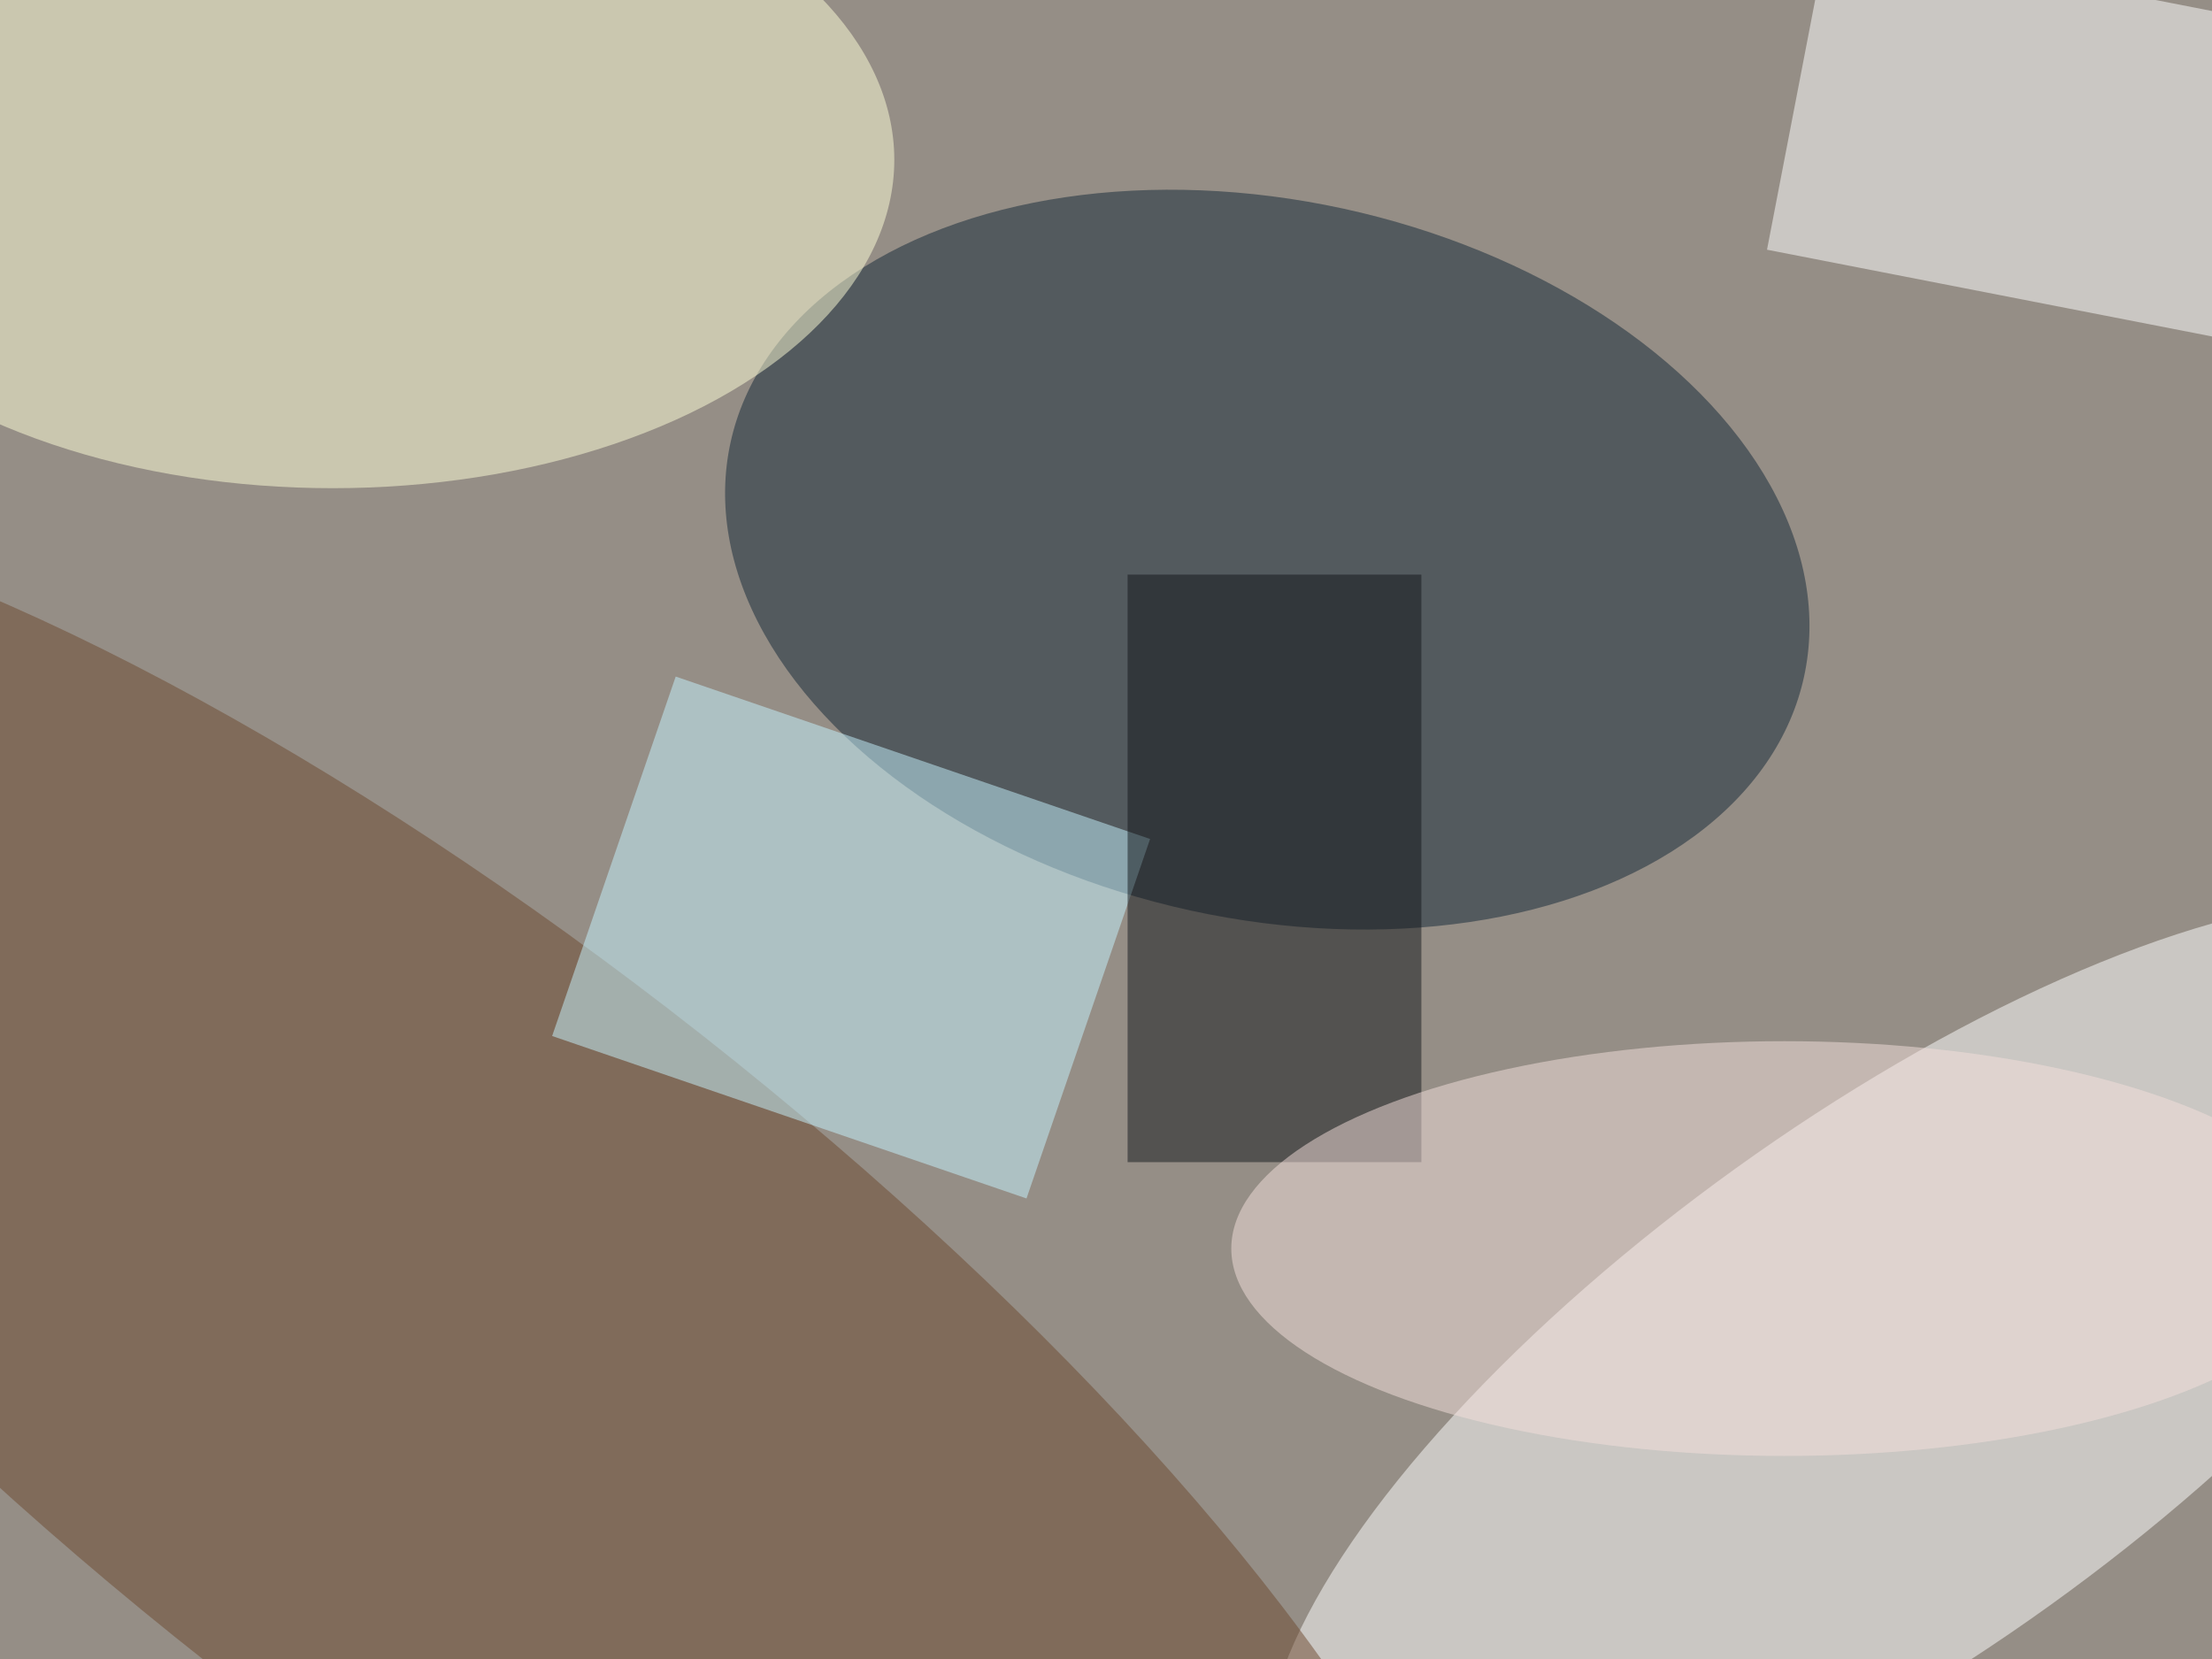
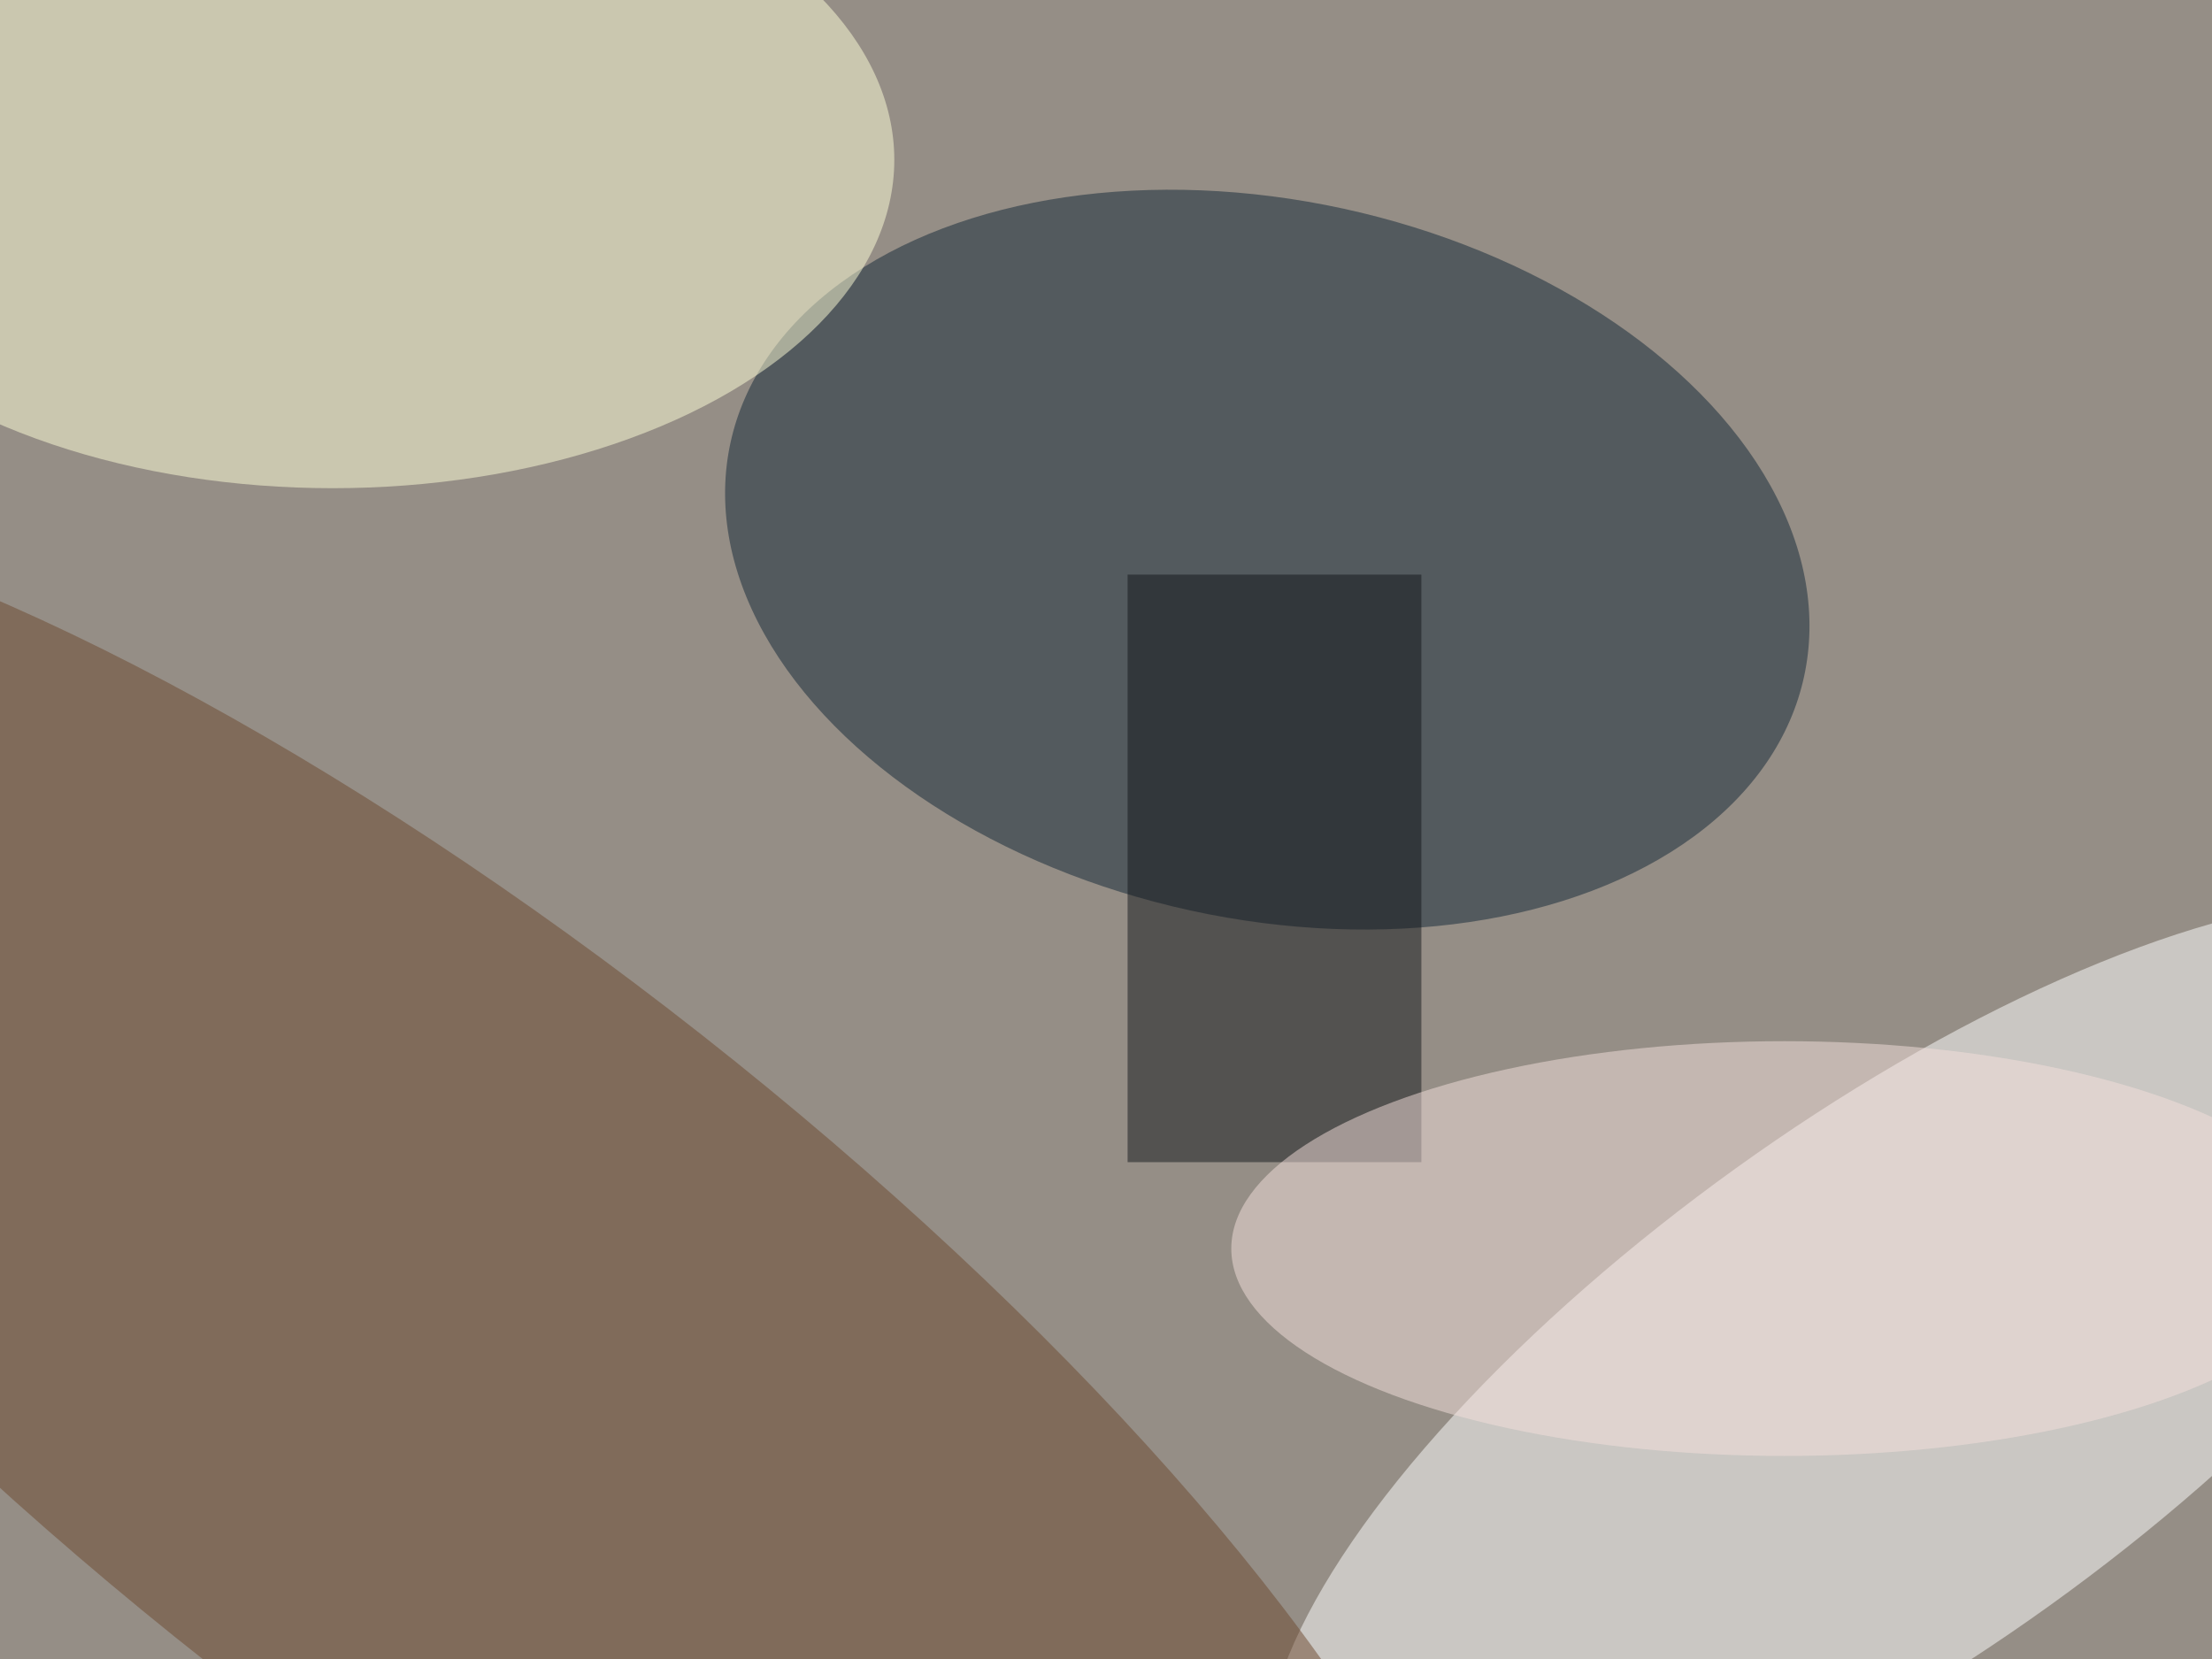
<svg xmlns="http://www.w3.org/2000/svg" viewBox="0 0 1024 768">
  <filter id="b">
    <feGaussianBlur stdDeviation="12" />
  </filter>
  <path fill="#958e86" d="M0 0h1024v768H0z" />
  <g filter="url(#b)" transform="matrix(4 0 0 4 2 2)" fill-opacity=".5">
    <ellipse fill="#fff" rx="1" ry="1" transform="rotate(-35.7 357.7 -259.4) scale(86.512 31.148)" />
    <ellipse fill="#132637" rx="1" ry="1" transform="rotate(102.3 47.2 91) scale(41.567 63.581)" />
    <ellipse fill="#ffffd9" cx="38" cy="18" rx="65" ry="38" />
-     <path fill="#fff" d="M263 39.9l-59-11.5 7-36.3 59 11.5z" />
    <ellipse fill="#6c482f" rx="1" ry="1" transform="rotate(128.2 -11.7 90.5) scale(46.245 147.892)" />
-     <path fill="#c6f4ff" d="M118.3 138.2l-54.9-18.8 14.3-41.6 54.9 18.8z" />
    <path fill="#13161a" d="M130 66h34v68h-34z" />
    <ellipse fill="#f5e1dc" cx="206" cy="144" rx="64" ry="24" />
  </g>
</svg>